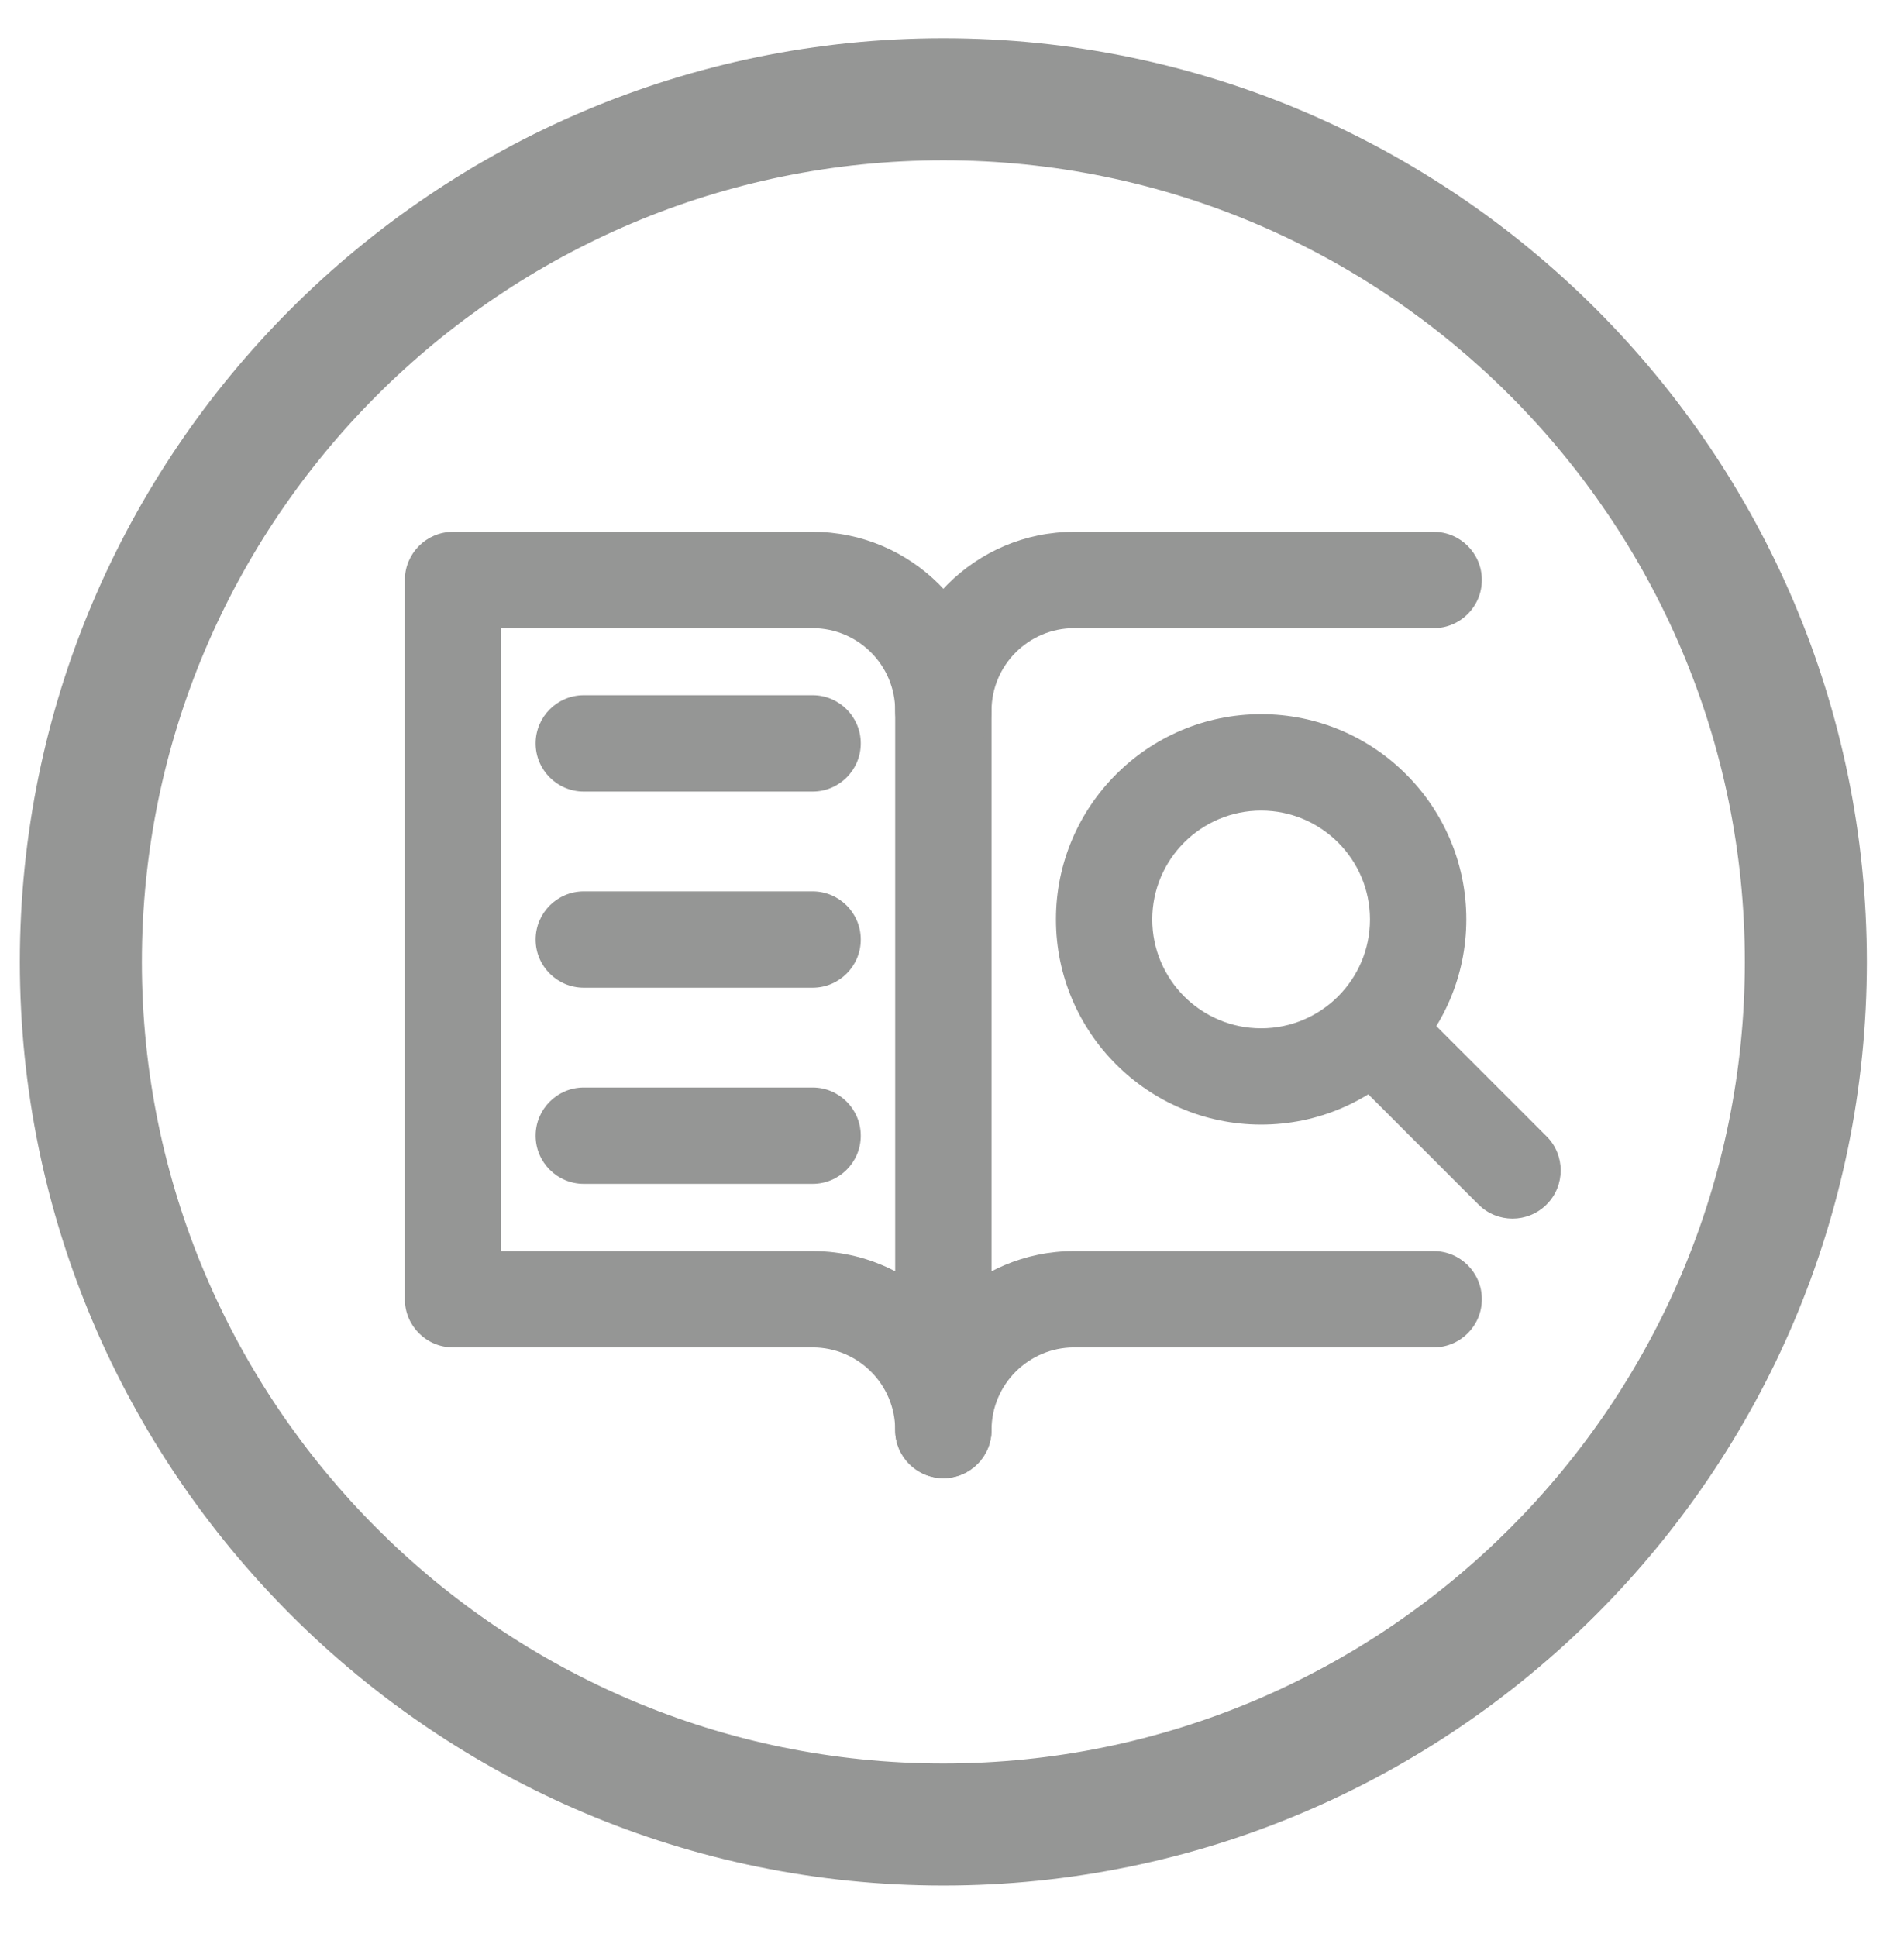
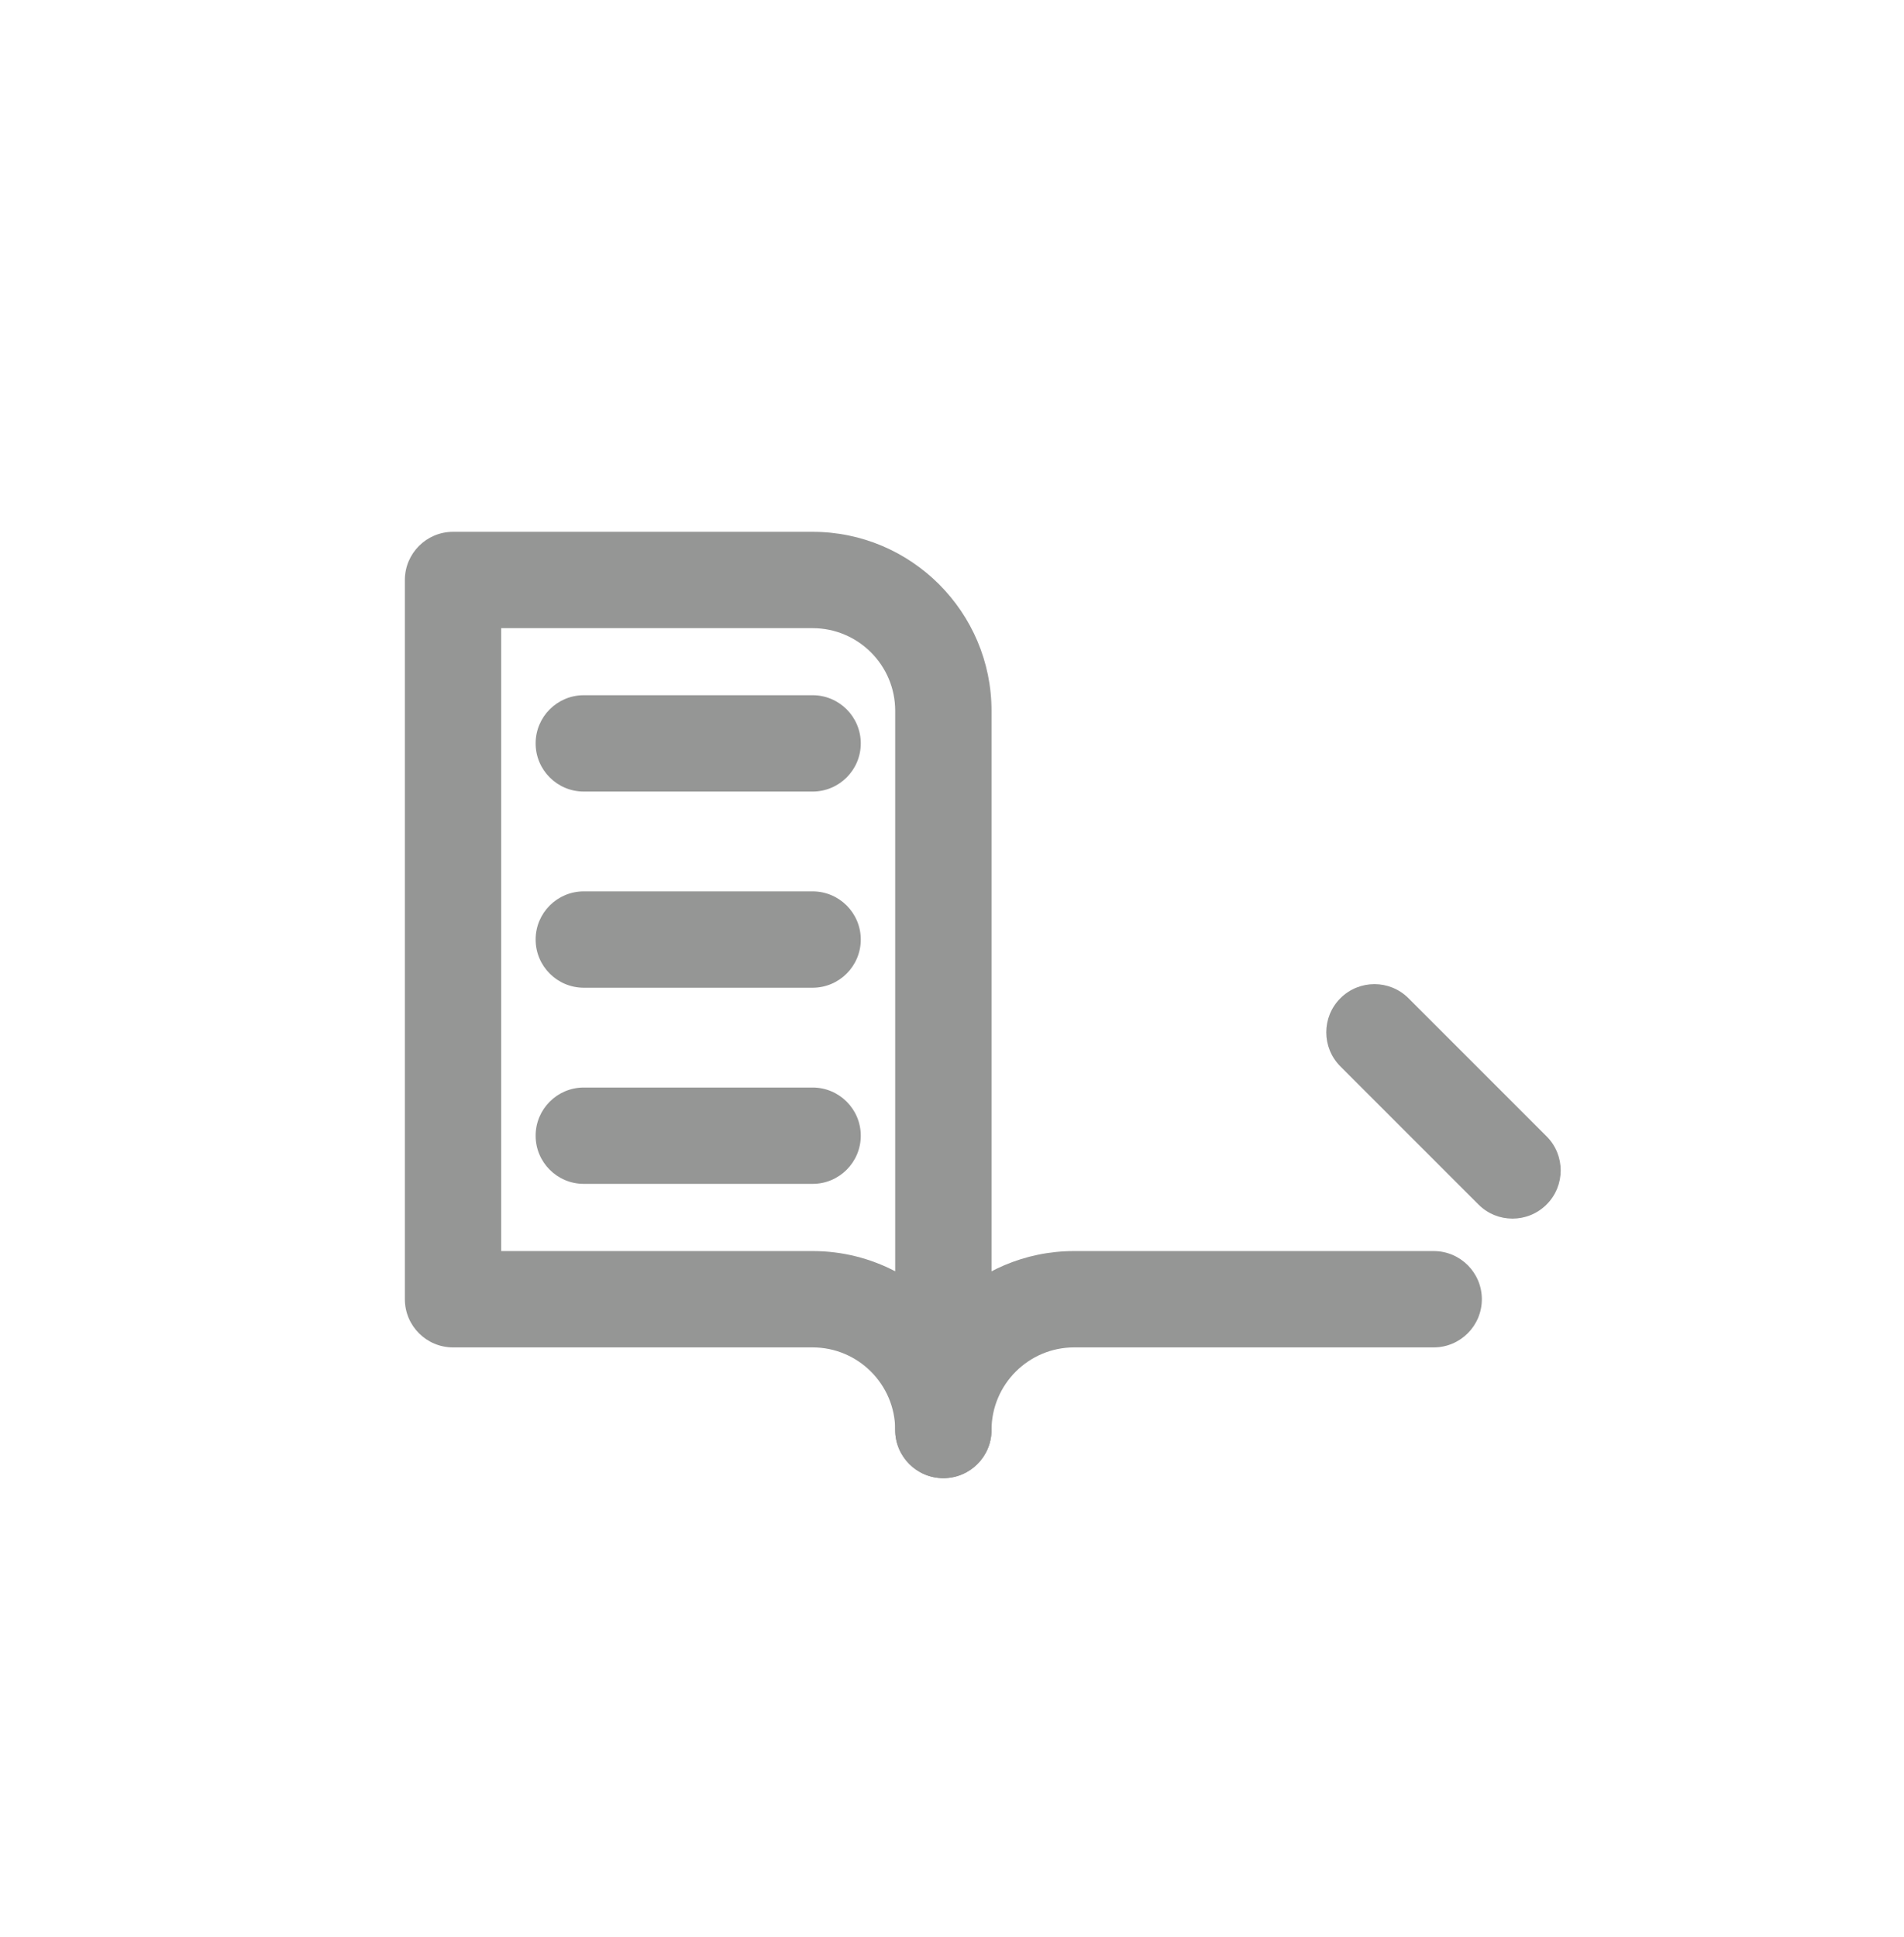
<svg xmlns="http://www.w3.org/2000/svg" id="Layer_1" data-name="Layer 1" width="104.59mm" height="106.38mm" viewBox="0 0 296.47 301.55">
-   <path d="M146.89,293.56C67.6,293.56,3.09,229.05,3.09,149.76S67.6,5.96,146.89,5.96s143.8,64.51,143.8,143.8-64.51,143.8-143.8,143.8ZM146.89,24.96c-68.82,0-124.8,55.99-124.8,124.8s55.99,124.8,124.8,124.8,124.8-55.99,124.8-124.8S215.71,24.96,146.89,24.96Z" style="fill: #959695;" />
  <g>
    <g>
      <g>
        <path d="M146.89,230.14c-4.14,0-7.5-3.36-7.5-7.5,0-7.09-5.77-12.86-12.86-12.86h-55.99c-4.14,0-7.5-3.36-7.5-7.5v-111.98c0-4.14,3.36-7.5,7.5-7.5h55.99c15.36,0,27.86,12.5,27.86,27.86v111.98c0,4.14-3.36,7.5-7.5,7.5ZM78.04,194.78h48.49c4.64,0,9.01,1.14,12.86,3.15v-87.27c0-7.09-5.77-12.86-12.86-12.86h-48.49v96.98Z" style="fill: #959695;" />
        <path d="M146.89,230.14c-4.14,0-7.5-3.36-7.5-7.5,0-15.36,12.5-27.86,27.86-27.86h55.99c4.14,0,7.5,3.36,7.5,7.5s-3.36,7.5-7.5,7.5h-55.99c-7.09,0-12.86,5.77-12.86,12.86,0,4.14-3.36,7.5-7.5,7.5Z" style="fill: #959695;" />
-         <path d="M146.89,118.16c-4.14,0-7.5-3.36-7.5-7.5,0-15.36,12.5-27.86,27.86-27.86h55.99c4.14,0,7.5,3.36,7.5,7.5s-3.36,7.5-7.5,7.5h-55.99c-7.09,0-12.86,5.77-12.86,12.86,0,4.14-3.36,7.5-7.5,7.5Z" style="fill: #959695;" />
      </g>
      <path d="M126.53,123.24h-35.63c-4.14,0-7.5-3.36-7.5-7.5s3.36-7.5,7.5-7.5h35.63c4.14,0,7.5,3.36,7.5,7.5s-3.36,7.5-7.5,7.5Z" style="fill: #959695;" />
      <path d="M126.53,153.78h-35.63c-4.14,0-7.5-3.36-7.5-7.5s3.36-7.5,7.5-7.5h35.63c4.14,0,7.5,3.36,7.5,7.5s-3.36,7.5-7.5,7.5Z" style="fill: #959695;" />
      <path d="M126.53,184.32h-35.63c-4.14,0-7.5-3.36-7.5-7.5s3.36-7.5,7.5-7.5h35.63c4.14,0,7.5,3.36,7.5,7.5s-3.36,7.5-7.5,7.5Z" style="fill: #959695;" />
    </g>
    <g>
-       <path d="M196.37,175.09c-17.62,0-31.95-14.33-31.95-31.95s14.33-31.95,31.95-31.95,31.95,14.33,31.95,31.95-14.33,31.95-31.95,31.95ZM196.37,126.2c-9.35,0-16.95,7.6-16.95,16.95s7.6,16.95,16.95,16.95,16.95-7.6,16.95-16.95-7.6-16.95-16.95-16.95Z" style="fill: #959695;" />
      <path d="M235.51,189.73c-1.92,0-3.84-.73-5.3-2.2l-21.5-21.5c-2.93-2.93-2.93-7.68,0-10.61,2.93-2.93,7.68-2.93,10.61,0l21.5,21.5c2.93,2.93,2.93,7.68,0,10.61-1.46,1.46-3.38,2.2-5.3,2.2Z" style="fill: #959695;" />
    </g>
  </g>
</svg>